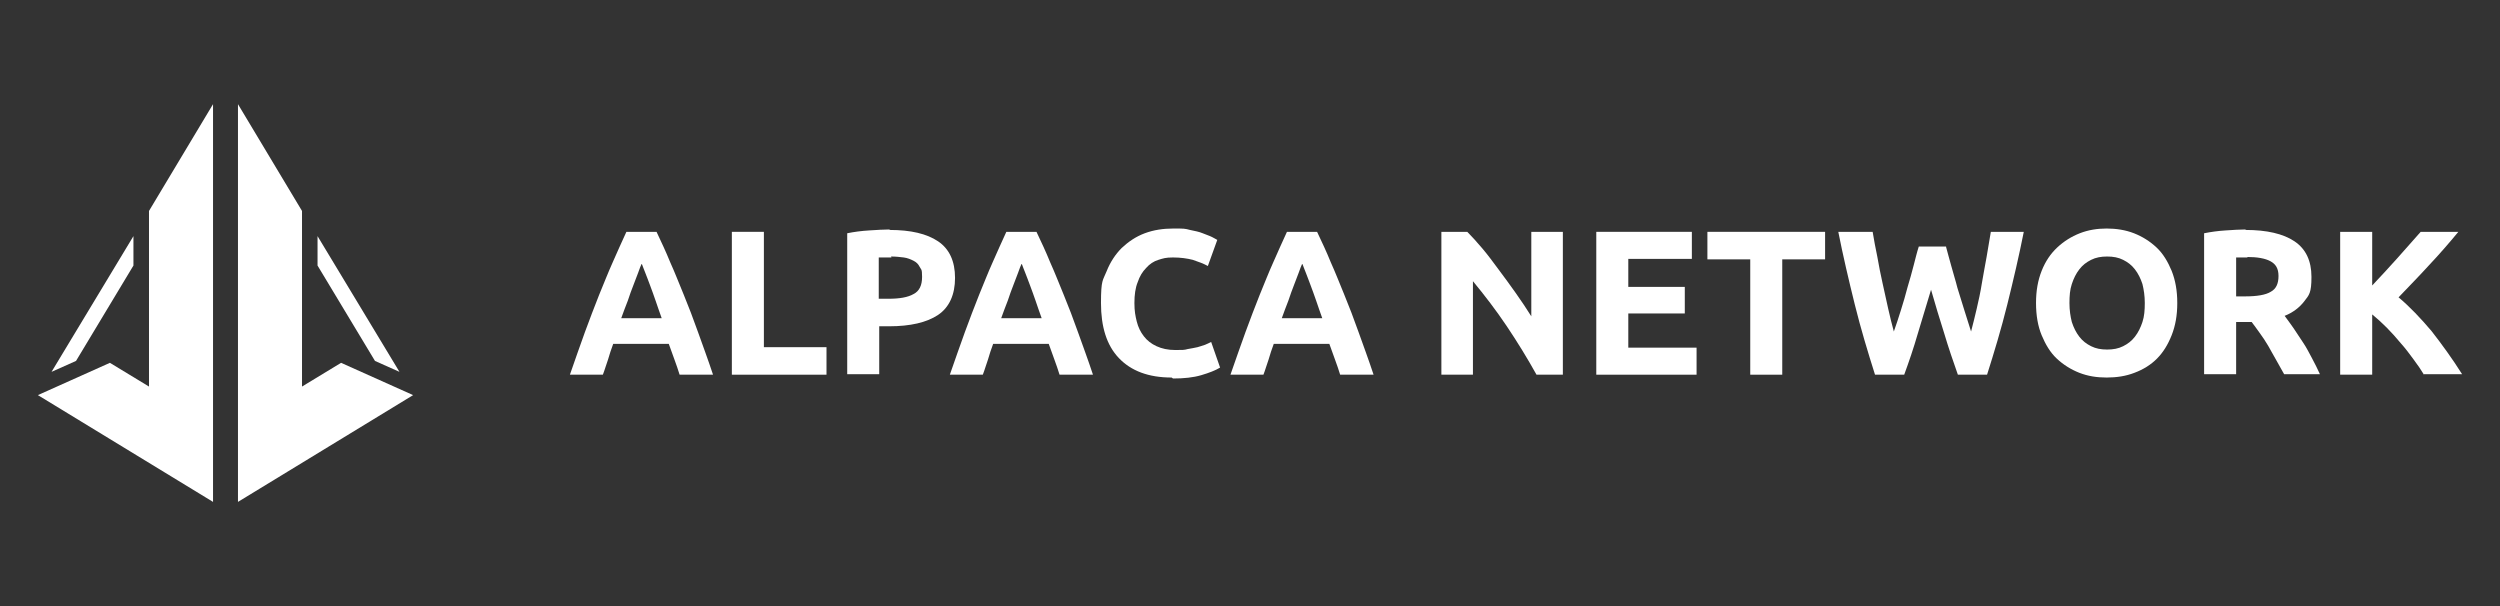
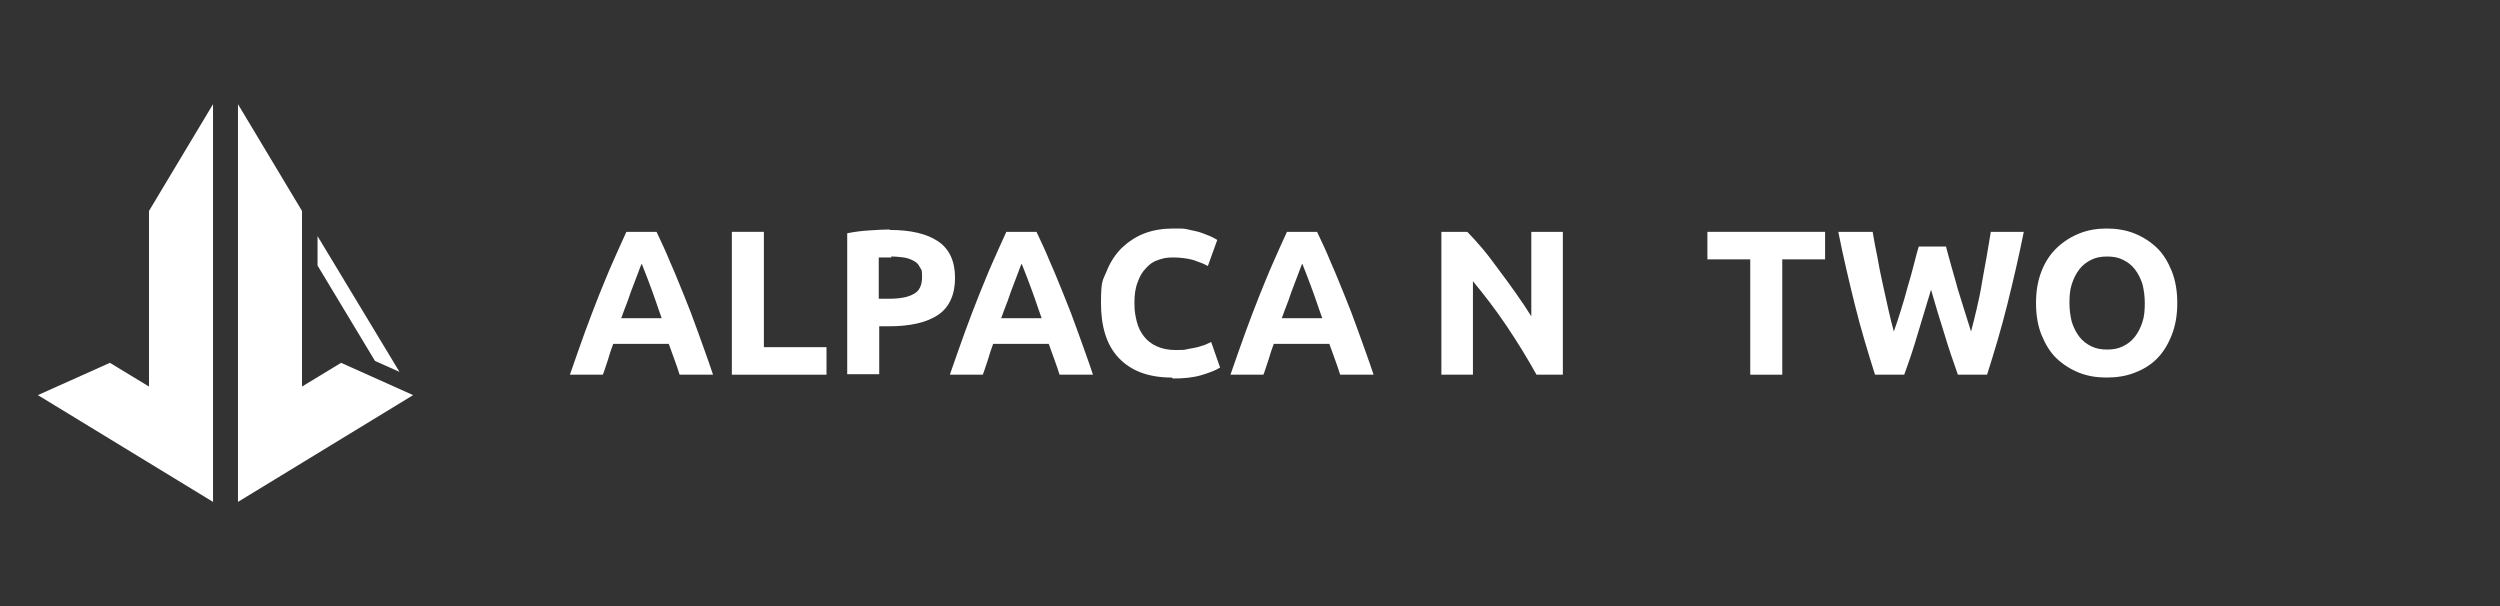
<svg xmlns="http://www.w3.org/2000/svg" width="132" height="32" viewBox="0 0 132 32" fill="none">
  <rect x="0" y="0" width="132" height="32" fill="#333333" stroke="none" />
  <path d="M35.883 19.784C35.809 19.533 35.709 19.258 35.61 18.982C35.51 18.706 35.411 18.431 35.311 18.155H32.378C32.279 18.431 32.179 18.706 32.105 18.982C32.005 19.258 31.93 19.533 31.831 19.784H30.091C30.364 18.982 30.638 18.23 30.886 17.529C31.135 16.852 31.384 16.201 31.632 15.574C31.881 14.973 32.105 14.396 32.353 13.845C32.602 13.294 32.825 12.767 33.074 12.241H34.665C34.914 12.767 35.162 13.294 35.386 13.845C35.635 14.396 35.858 14.973 36.107 15.574C36.355 16.175 36.604 16.827 36.853 17.529C37.101 18.23 37.375 18.957 37.648 19.784H35.833H35.883ZM33.87 13.945C33.82 14.045 33.77 14.196 33.696 14.396C33.621 14.597 33.546 14.797 33.447 15.048C33.347 15.298 33.248 15.574 33.149 15.875C33.024 16.175 32.925 16.476 32.8 16.802H34.938C34.814 16.476 34.715 16.15 34.615 15.875C34.516 15.599 34.416 15.298 34.317 15.048C34.218 14.797 34.143 14.572 34.068 14.396C33.994 14.221 33.944 14.07 33.894 13.945H33.87Z" fill="white" />
  <path d="M43.639 18.331V19.784H38.642V12.241H40.333V18.331H43.639Z" fill="white" />
  <path d="M46.97 12.141C48.089 12.141 48.934 12.341 49.531 12.742C50.127 13.143 50.426 13.795 50.426 14.672C50.426 15.549 50.127 16.226 49.531 16.627C48.934 17.027 48.064 17.228 46.945 17.228H46.423V19.759H44.733V12.316C45.106 12.241 45.479 12.191 45.901 12.166C46.299 12.141 46.672 12.116 46.97 12.116V12.141ZM47.07 13.594C46.945 13.594 46.821 13.594 46.697 13.594C46.572 13.594 46.473 13.594 46.398 13.594V15.774H46.921C47.492 15.774 47.94 15.699 48.238 15.524C48.536 15.373 48.686 15.073 48.686 14.622C48.686 14.171 48.636 14.246 48.561 14.095C48.487 13.945 48.387 13.845 48.238 13.77C48.089 13.694 47.915 13.619 47.716 13.594C47.517 13.569 47.294 13.544 47.045 13.544L47.07 13.594Z" fill="white" />
  <path d="M55.944 19.784C55.87 19.533 55.77 19.258 55.671 18.982C55.572 18.706 55.472 18.431 55.373 18.155H52.439C52.34 18.431 52.24 18.706 52.166 18.982C52.066 19.258 51.992 19.533 51.892 19.784H50.152C50.426 18.982 50.699 18.23 50.948 17.529C51.196 16.852 51.445 16.201 51.694 15.574C51.942 14.973 52.166 14.396 52.414 13.845C52.663 13.294 52.887 12.767 53.135 12.241H54.726C54.975 12.767 55.224 13.294 55.447 13.845C55.696 14.396 55.92 14.973 56.168 15.574C56.417 16.175 56.665 16.827 56.914 17.529C57.163 18.23 57.436 18.957 57.709 19.784H55.895H55.944ZM53.931 13.945C53.881 14.045 53.831 14.196 53.757 14.396C53.682 14.597 53.608 14.797 53.508 15.048C53.409 15.298 53.309 15.574 53.21 15.875C53.086 16.175 52.986 16.476 52.862 16.802H55C54.876 16.476 54.776 16.15 54.677 15.875C54.577 15.599 54.478 15.298 54.378 15.048C54.279 14.797 54.204 14.572 54.13 14.396C54.055 14.221 54.005 14.07 53.956 13.945H53.931Z" fill="white" />
  <path d="M61.861 19.934C60.643 19.934 59.723 19.584 59.077 18.907C58.43 18.23 58.132 17.253 58.132 16C58.132 14.747 58.231 14.822 58.43 14.321C58.629 13.82 58.903 13.419 59.226 13.093C59.574 12.767 59.972 12.492 60.444 12.316C60.916 12.141 61.413 12.066 61.96 12.066C62.507 12.066 62.557 12.066 62.831 12.141C63.079 12.191 63.328 12.241 63.502 12.316C63.676 12.391 63.85 12.441 63.999 12.517C64.148 12.592 64.223 12.642 64.272 12.667L63.775 14.045C63.551 13.92 63.278 13.82 62.98 13.72C62.681 13.644 62.333 13.594 61.935 13.594C61.538 13.594 61.413 13.644 61.165 13.72C60.916 13.795 60.693 13.945 60.519 14.146C60.32 14.346 60.17 14.597 60.071 14.897C59.947 15.198 59.897 15.574 59.897 16C59.897 16.426 59.947 16.677 60.021 16.977C60.096 17.278 60.22 17.529 60.394 17.754C60.568 17.98 60.792 18.155 61.066 18.28C61.339 18.406 61.662 18.481 62.06 18.481C62.458 18.481 62.532 18.481 62.706 18.431C62.905 18.406 63.079 18.356 63.228 18.331C63.377 18.28 63.502 18.255 63.626 18.205C63.75 18.155 63.85 18.105 63.949 18.055L64.421 19.408C64.173 19.558 63.85 19.684 63.427 19.809C63.005 19.934 62.507 19.985 61.935 19.985L61.861 19.934Z" fill="white" />
  <path d="M70.76 19.784C70.686 19.533 70.587 19.258 70.487 18.982C70.388 18.706 70.288 18.431 70.189 18.155H67.255C67.156 18.431 67.056 18.706 66.982 18.982C66.882 19.258 66.808 19.533 66.709 19.784H64.968C65.242 18.982 65.515 18.23 65.764 17.529C66.012 16.852 66.261 16.201 66.51 15.574C66.758 14.973 66.982 14.396 67.231 13.845C67.479 13.294 67.703 12.767 67.951 12.241H69.542C69.791 12.767 70.04 13.294 70.263 13.845C70.512 14.396 70.736 14.973 70.984 15.574C71.233 16.175 71.481 16.827 71.73 17.529C71.979 18.23 72.252 18.957 72.525 19.784H70.711H70.76ZM68.747 13.945C68.697 14.045 68.647 14.196 68.573 14.396C68.498 14.597 68.424 14.797 68.324 15.048C68.225 15.298 68.126 15.574 68.026 15.875C67.902 16.175 67.802 16.476 67.678 16.802H69.816C69.692 16.476 69.592 16.15 69.493 15.875C69.393 15.599 69.294 15.298 69.194 15.048C69.095 14.797 69.02 14.572 68.946 14.396C68.871 14.221 68.822 14.07 68.772 13.945H68.747Z" fill="white" />
  <path d="M81.127 19.784C80.654 18.932 80.132 18.08 79.561 17.228C78.989 16.376 78.392 15.599 77.771 14.847V19.784H76.105V12.241H77.472C77.721 12.492 77.97 12.767 78.268 13.118C78.566 13.469 78.84 13.845 79.138 14.246C79.436 14.647 79.735 15.048 80.033 15.474C80.331 15.9 80.605 16.301 80.853 16.702V12.241H82.519V19.784H81.102H81.127Z" fill="white" />
-   <path d="M84.284 19.784V12.241H89.33V13.669H85.974V15.148H88.957V16.551H85.974V18.356H89.579V19.784H84.284Z" fill="white" />
  <path d="M96.365 12.241V13.694H94.103V19.784H92.413V13.694H90.151V12.241H96.365Z" fill="white" />
  <path d="M102.754 13.043C102.829 13.344 102.928 13.669 103.028 14.045C103.127 14.421 103.252 14.797 103.351 15.198C103.475 15.599 103.6 16 103.724 16.401C103.848 16.802 103.972 17.178 104.072 17.504C104.171 17.128 104.271 16.727 104.37 16.301C104.47 15.875 104.569 15.424 104.644 14.947C104.718 14.471 104.818 14.02 104.892 13.569C104.967 13.118 105.041 12.667 105.116 12.241H106.856C106.608 13.494 106.309 14.772 105.986 16.075C105.663 17.378 105.29 18.606 104.917 19.784H103.376C103.127 19.082 102.879 18.356 102.655 17.604C102.406 16.827 102.183 16.075 101.959 15.298C101.735 16.075 101.487 16.827 101.263 17.604C101.039 18.381 100.79 19.107 100.542 19.784H99.001C98.628 18.606 98.255 17.378 97.932 16.075C97.609 14.772 97.31 13.494 97.062 12.241H98.876C98.951 12.667 99.025 13.118 99.125 13.569C99.2 14.02 99.299 14.496 99.398 14.947C99.498 15.424 99.597 15.85 99.697 16.301C99.796 16.752 99.895 17.128 99.995 17.504C100.119 17.153 100.244 16.777 100.368 16.376C100.492 15.975 100.616 15.574 100.716 15.173C100.84 14.772 100.94 14.396 101.039 14.02C101.138 13.644 101.213 13.319 101.312 13.018H102.754V13.043Z" fill="white" />
  <path d="M114.96 16C114.96 16.652 114.861 17.203 114.662 17.704C114.463 18.205 114.214 18.606 113.891 18.932C113.568 19.258 113.17 19.508 112.698 19.684C112.251 19.859 111.753 19.934 111.231 19.934C110.709 19.934 110.237 19.859 109.789 19.684C109.342 19.508 108.944 19.258 108.596 18.932C108.248 18.606 108 18.18 107.801 17.704C107.602 17.228 107.502 16.652 107.502 16C107.502 15.348 107.602 14.797 107.801 14.296C108 13.795 108.273 13.394 108.621 13.068C108.969 12.742 109.367 12.492 109.814 12.316C110.262 12.141 110.734 12.066 111.231 12.066C111.729 12.066 112.226 12.141 112.673 12.316C113.121 12.492 113.518 12.742 113.866 13.068C114.214 13.394 114.463 13.82 114.662 14.296C114.861 14.797 114.96 15.348 114.96 16ZM109.267 16C109.267 16.376 109.317 16.702 109.392 17.002C109.491 17.303 109.615 17.554 109.789 17.779C109.963 18.005 110.162 18.155 110.411 18.28C110.66 18.406 110.933 18.456 111.256 18.456C111.579 18.456 111.853 18.406 112.101 18.28C112.35 18.155 112.549 18.005 112.723 17.779C112.897 17.554 113.021 17.303 113.121 17.002C113.22 16.702 113.245 16.376 113.245 16C113.245 15.624 113.195 15.298 113.121 14.998C113.021 14.697 112.897 14.446 112.723 14.221C112.549 13.995 112.35 13.845 112.101 13.72C111.853 13.594 111.579 13.544 111.256 13.544C110.933 13.544 110.66 13.594 110.411 13.72C110.162 13.845 109.963 13.995 109.789 14.221C109.615 14.446 109.491 14.697 109.392 14.998C109.292 15.298 109.267 15.624 109.267 16Z" fill="white" />
-   <path d="M118.565 12.141C119.683 12.141 120.554 12.341 121.15 12.742C121.747 13.143 122.045 13.77 122.045 14.622C122.045 15.474 121.921 15.574 121.672 15.9C121.424 16.226 121.076 16.501 120.628 16.677C120.777 16.877 120.926 17.078 121.1 17.328C121.274 17.579 121.424 17.829 121.598 18.08C121.772 18.331 121.921 18.631 122.07 18.907C122.219 19.183 122.368 19.483 122.493 19.759H120.603C120.454 19.508 120.33 19.258 120.181 19.007C120.031 18.757 119.907 18.506 119.758 18.255C119.609 18.005 119.46 17.779 119.311 17.579C119.161 17.353 119.012 17.178 118.888 17.002H118.068V19.759H116.377V12.316C116.75 12.241 117.123 12.191 117.521 12.166C117.918 12.141 118.266 12.116 118.565 12.116V12.141ZM118.664 13.594C118.54 13.594 118.44 13.594 118.341 13.594C118.242 13.594 118.142 13.594 118.068 13.594V15.649H118.54C119.161 15.649 119.634 15.574 119.907 15.399C120.181 15.248 120.305 14.973 120.305 14.572C120.305 14.171 120.156 13.945 119.882 13.795C119.609 13.644 119.186 13.569 118.664 13.569V13.594Z" fill="white" />
-   <path d="M127.986 19.784C127.837 19.533 127.663 19.283 127.44 18.982C127.216 18.681 127.017 18.406 126.768 18.13C126.52 17.829 126.271 17.554 126.023 17.303C125.774 17.052 125.5 16.802 125.252 16.601V19.784H123.561V12.241H125.252V15.073C125.675 14.622 126.122 14.146 126.569 13.644C127.017 13.143 127.44 12.667 127.812 12.241H129.801C129.304 12.842 128.782 13.444 128.26 13.995C127.738 14.572 127.191 15.123 126.644 15.699C127.241 16.201 127.812 16.802 128.384 17.479C128.931 18.18 129.478 18.932 130 19.759H127.986V19.784Z" fill="white" />
-   <path d="M7.046 14.02V12.467L2.721 19.634L4.014 19.057L7.046 14.02Z" fill="white" />
  <path d="M21.092 19.634L16.766 12.467V14.02L19.799 19.057L21.092 19.634Z" fill="white" />
  <path d="M7.867 11.138V20.41L5.803 19.157L2 20.862L11.248 26.5V5.5L7.867 11.138Z" fill="white" />
  <path d="M18.009 19.157L15.946 20.41V11.138L12.565 5.5V26.5L21.813 20.862L18.009 19.157Z" fill="white" />
</svg>